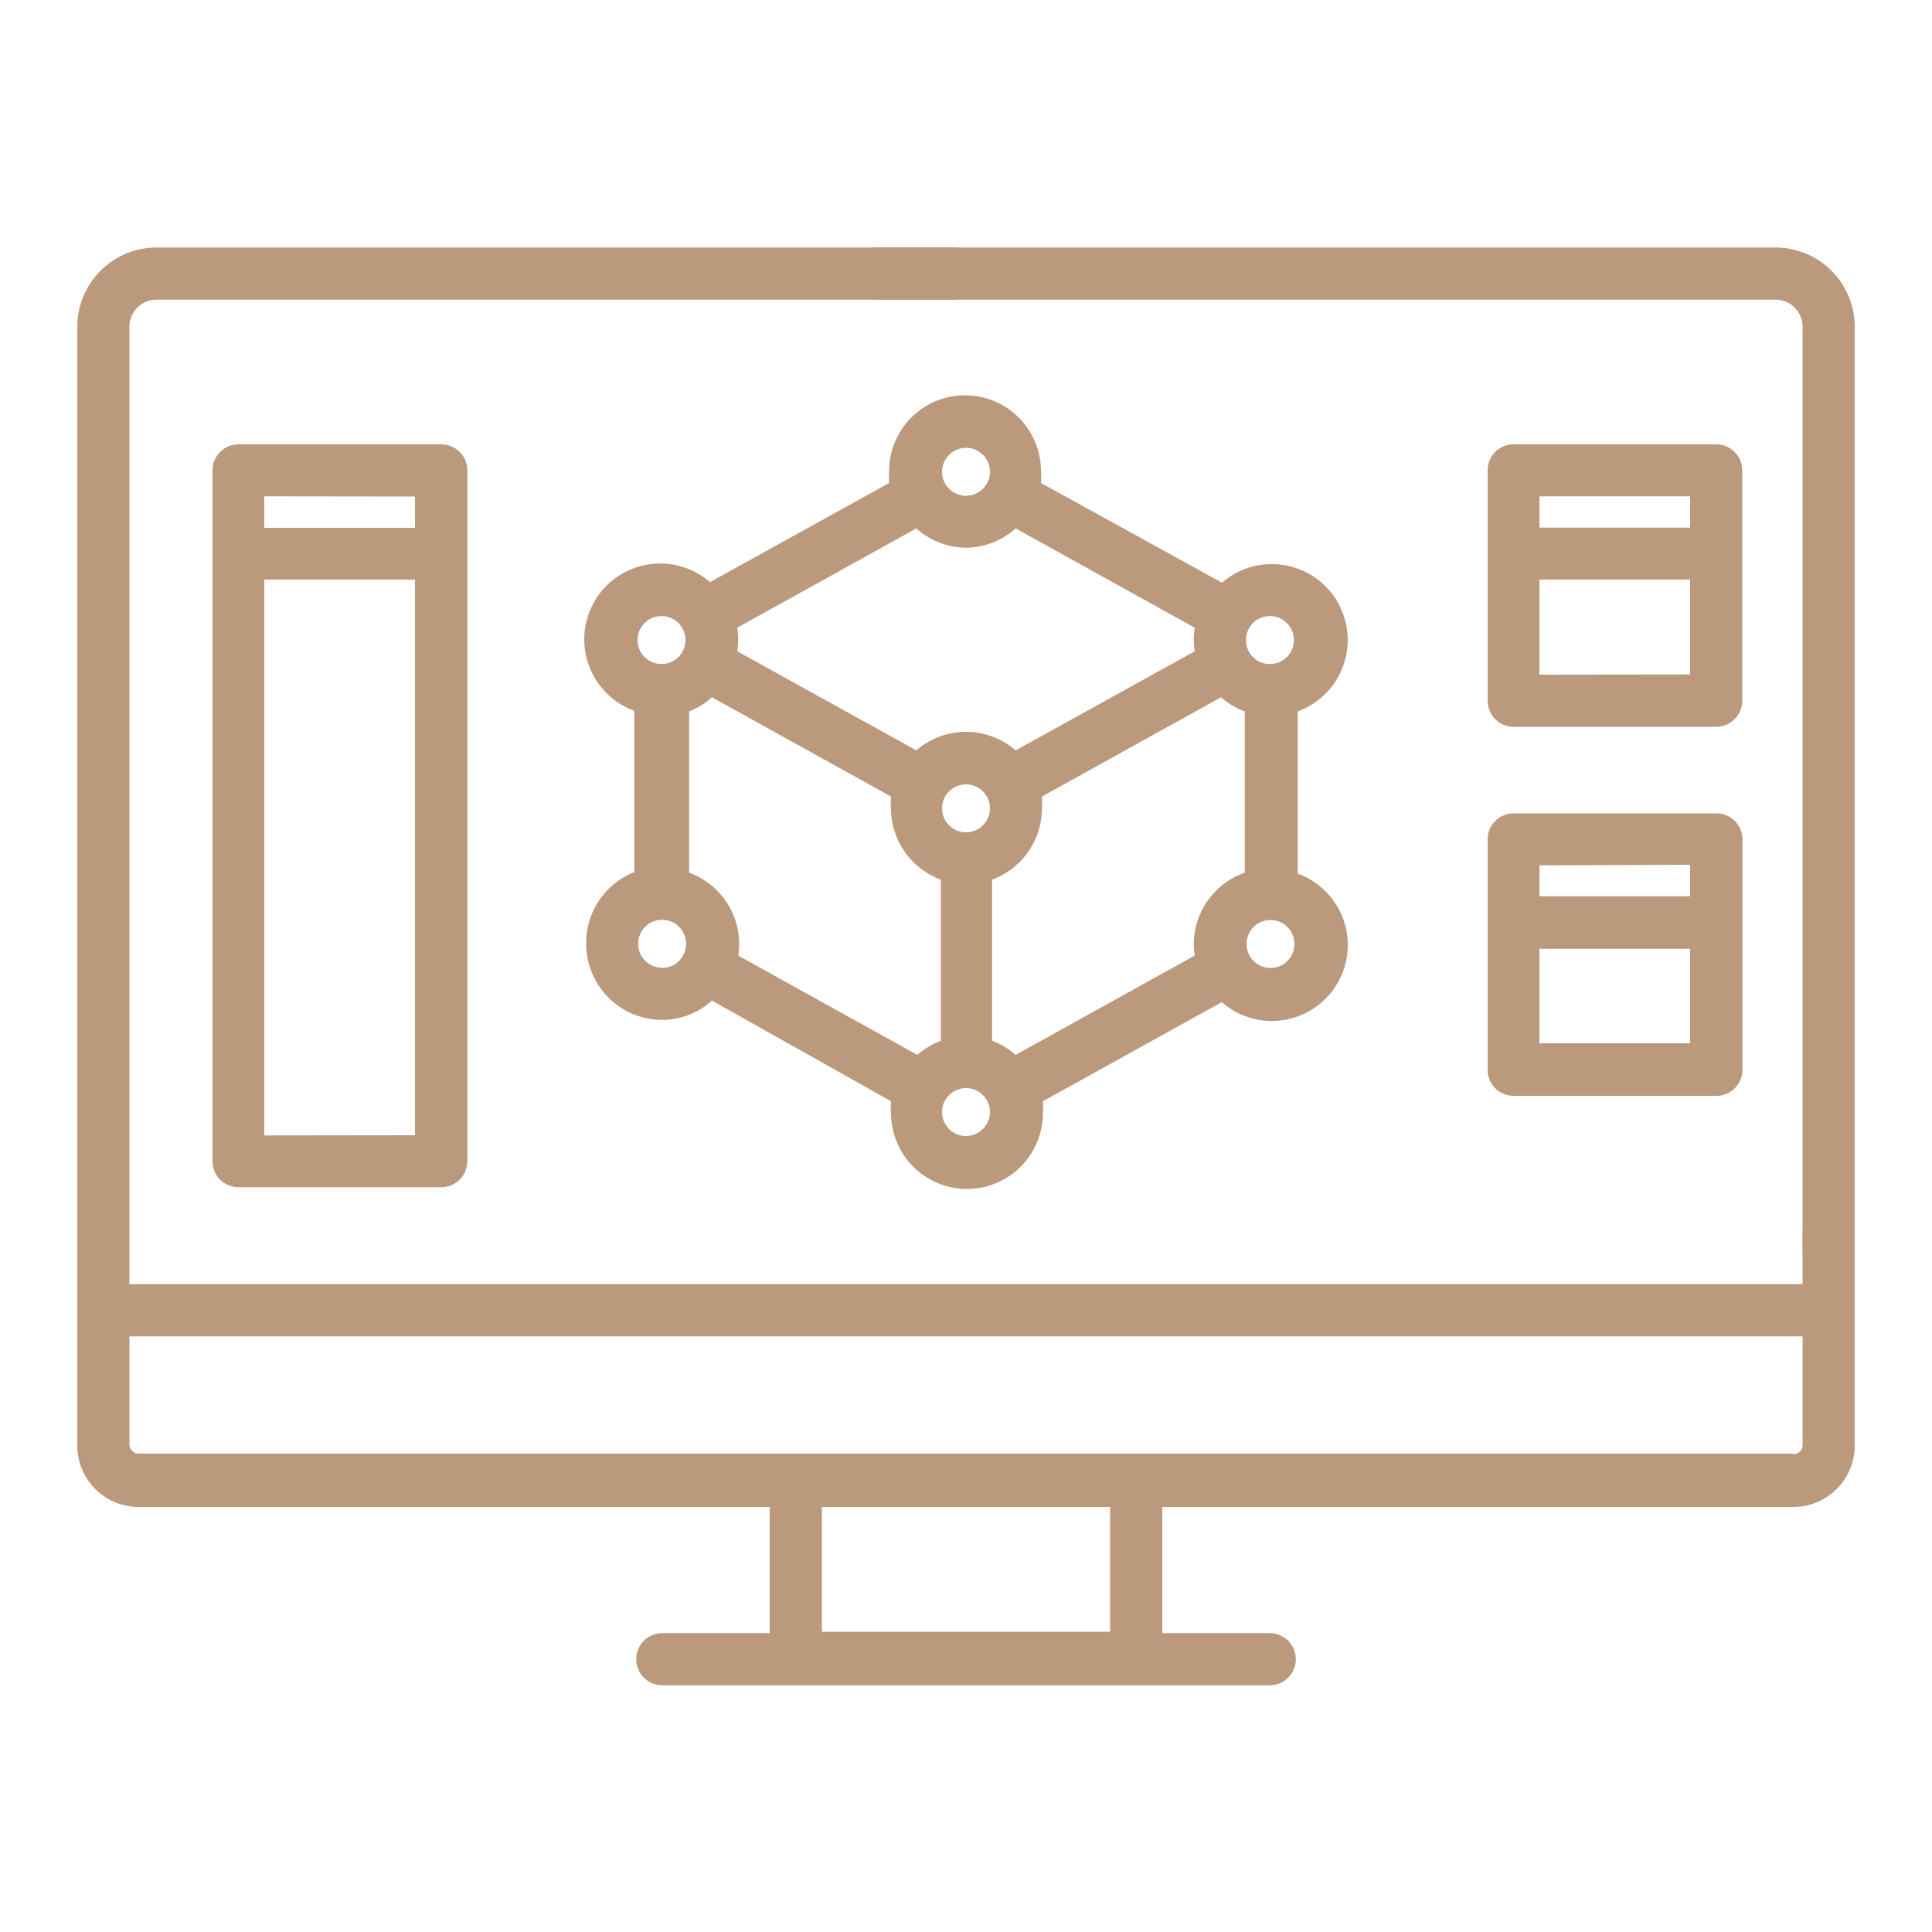
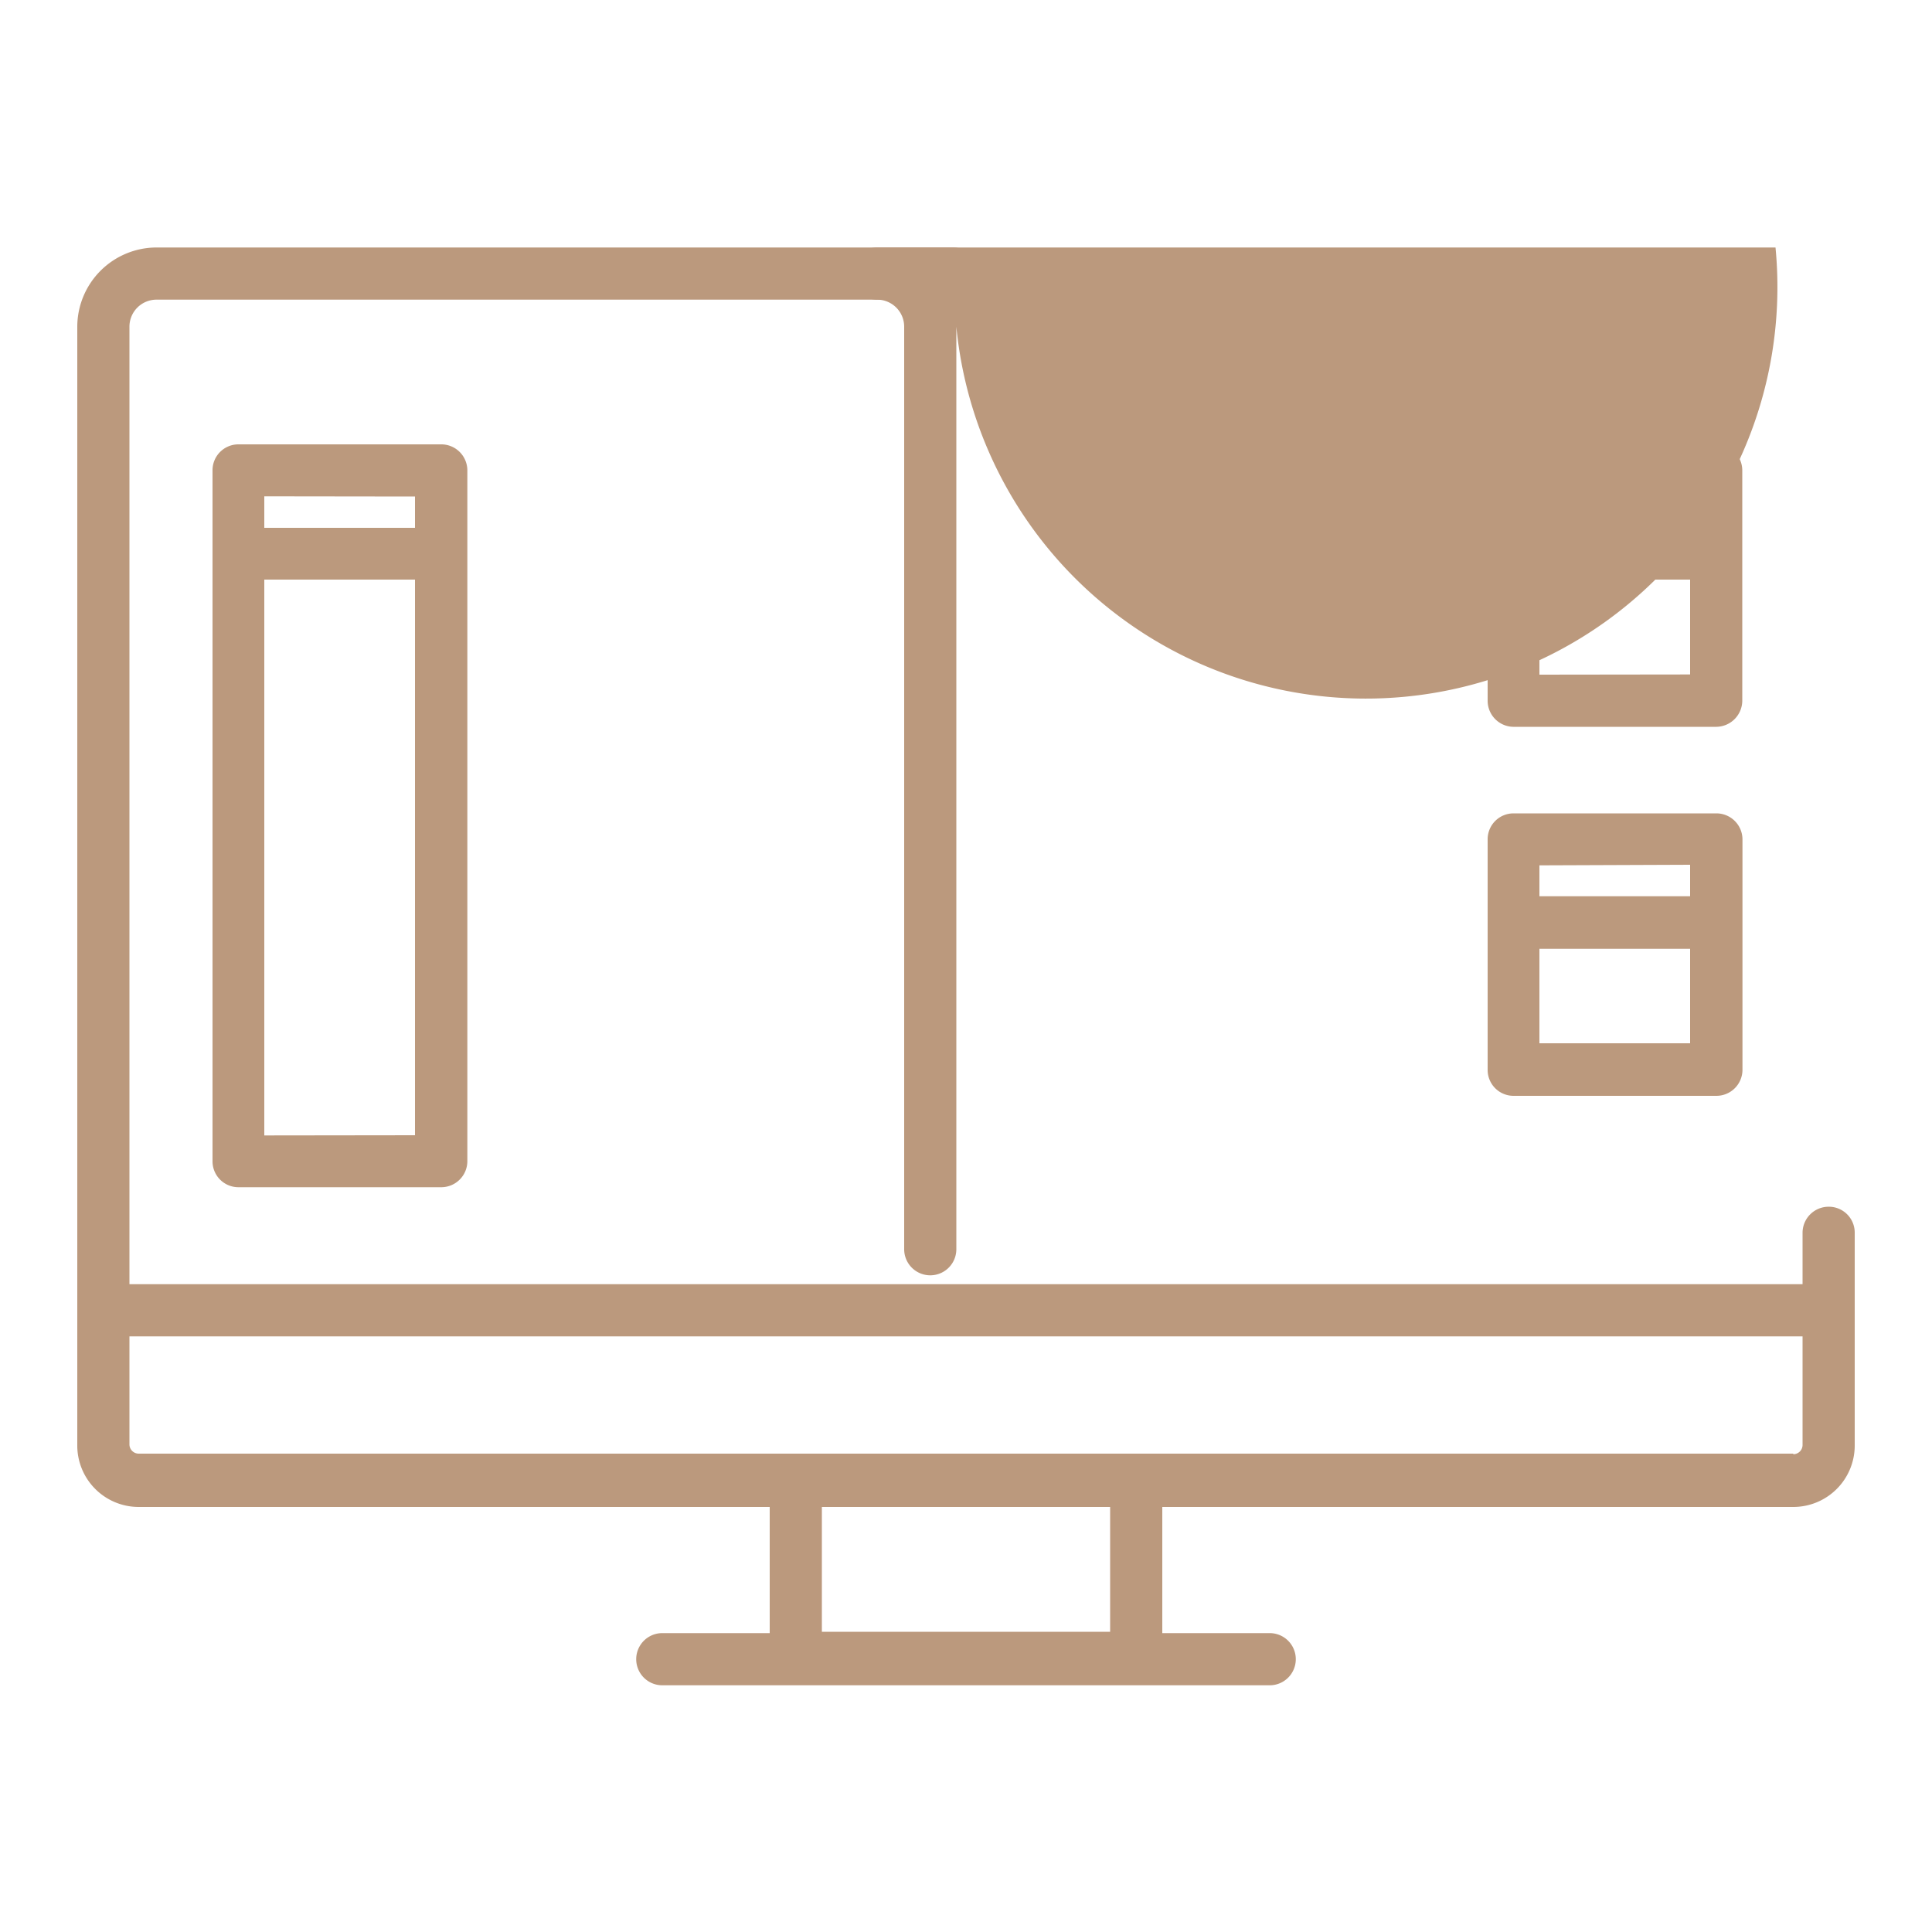
<svg xmlns="http://www.w3.org/2000/svg" id="a281110f-f04d-4552-9485-daba19ea812f" data-name="Layer 1" width="100" height="100" viewBox="0 0 100 100">
  <defs>
    <style>.fc3364e7-b03e-4f37-a053-3c2345d30d60{fill:#bb997d;}</style>
  </defs>
-   <path class="fc3364e7-b03e-4f37-a053-3c2345d30d60" d="M91.9,12.81H45.4a1.35,1.35,0,0,0,0,2.7H91.9a1.4,1.4,0,0,1,1.4,1.4V64.66a1.35,1.35,0,0,0,2.7,0V16.91A4.11,4.11,0,0,0,91.9,12.81Z" />
+   <path class="fc3364e7-b03e-4f37-a053-3c2345d30d60" d="M91.9,12.81H45.4a1.35,1.35,0,0,0,0,2.7a1.4,1.4,0,0,1,1.4,1.4V64.66a1.35,1.35,0,0,0,2.7,0V16.91A4.11,4.11,0,0,0,91.9,12.81Z" />
  <path class="fc3364e7-b03e-4f37-a053-3c2345d30d60" d="M94.65,62.46a1.35,1.35,0,0,0-1.35,1.35v2.66H6.7V16.91a1.4,1.4,0,0,1,1.4-1.4H49.33a1.35,1.35,0,0,0,0-2.7H8.1A4.11,4.11,0,0,0,4,16.91V74.78A3.18,3.18,0,0,0,7.18,78H39.84v6.53H34.28a1.35,1.35,0,0,0,0,2.7H65.72a1.35,1.35,0,0,0,0-2.7H60.16V78H92.82A3.18,3.18,0,0,0,96,74.78v-11A1.34,1.34,0,0,0,94.65,62.46Zm-37.19,22H42.54V78H57.46Zm35.36-9.22H7.18a.48.48,0,0,1-.48-.49V69.17H93.3v5.61A.48.48,0,0,1,92.82,75.27Z" />
  <path class="fc3364e7-b03e-4f37-a053-3c2345d30d60" d="M12.33,23A1.34,1.34,0,0,0,11,24.34V60.1a1.34,1.34,0,0,0,1.34,1.35h10.5a1.35,1.35,0,0,0,1.35-1.35V24.34A1.35,1.35,0,0,0,22.83,23Zm9.15,2.7v1.62h-7.8V25.69Zm-7.8,33.07V30h7.8V58.76Z" />
  <path class="fc3364e7-b03e-4f37-a053-3c2345d30d60" d="M78.33,37.62h10.5a1.36,1.36,0,0,0,1.35-1.35V24.34A1.35,1.35,0,0,0,88.83,23H78.33A1.34,1.34,0,0,0,77,24.34V36.27A1.35,1.35,0,0,0,78.33,37.62Zm1.35-2.7V30h7.8v4.91Zm7.8-9.23v1.62h-7.8V25.69Z" />
  <path class="fc3364e7-b03e-4f37-a053-3c2345d30d60" d="M77,55.37a1.34,1.34,0,0,0,1.34,1.35h10.5a1.35,1.35,0,0,0,1.35-1.35V43.44a1.35,1.35,0,0,0-1.35-1.34H78.33A1.34,1.34,0,0,0,77,43.44ZM79.68,54V49.11h7.8V54Zm7.8-9.24v1.63h-7.8V44.79Z" />
-   <path class="fc3364e7-b03e-4f37-a053-3c2345d30d60" d="M30.34,48.86a3.94,3.94,0,0,0,3.94,3.93,3.86,3.86,0,0,0,2.57-1L46.12,57a4.18,4.18,0,0,0,0,.61,3.93,3.93,0,0,0,7.86,0,4.18,4.18,0,0,0,0-.61l9.26-5.13a3.93,3.93,0,1,0,3.93-6.65V36.82a3.93,3.93,0,1,0-3.92-6.66L53.88,25a4.18,4.18,0,0,0,0-.61,3.93,3.93,0,0,0-7.86,0,4.18,4.18,0,0,0,0,.61l-9.27,5.13a3.93,3.93,0,1,0-3.92,6.66v8.35A3.94,3.94,0,0,0,30.34,48.86ZM50,28.35a3.91,3.91,0,0,0,2.57-1l9.27,5.14a3.75,3.75,0,0,0,0,1.22l-9.27,5.13a3.92,3.92,0,0,0-5.14,0l-9.27-5.13a3.75,3.75,0,0,0,0-1.22l9.27-5.14A3.91,3.91,0,0,0,50,28.35ZM61.79,48.86a3.83,3.83,0,0,0,.05.6L52.57,54.6a4,4,0,0,0-1.22-.73V45.53a3.94,3.94,0,0,0,2.58-3.69,4.07,4.07,0,0,0,0-.61l9.27-5.14a3.82,3.82,0,0,0,1.23.73v8.35A3.94,3.94,0,0,0,61.79,48.86Zm-10.55-7A1.24,1.24,0,1,1,50,40.6,1.24,1.24,0,0,1,51.24,41.84ZM36.85,36.09l9.27,5.14a4.07,4.07,0,0,0,0,.61,3.94,3.94,0,0,0,2.58,3.69v8.34a4,4,0,0,0-1.22.73l-9.27-5.14a3.83,3.83,0,0,0,.05-.6,3.94,3.94,0,0,0-2.59-3.69V36.82A3.82,3.82,0,0,0,36.85,36.09Zm-2.57,14a1.24,1.24,0,1,1,1.23-1.24A1.24,1.24,0,0,1,34.28,50.1ZM50,58.8a1.24,1.24,0,1,1,1.24-1.24A1.25,1.25,0,0,1,50,58.8Zm15.72-8.7A1.24,1.24,0,1,1,67,48.86,1.24,1.24,0,0,1,65.72,50.1Zm0-18.21a1.24,1.24,0,1,1-1.23,1.24A1.24,1.24,0,0,1,65.72,31.89ZM50,23.18a1.24,1.24,0,1,1-1.24,1.24A1.25,1.25,0,0,1,50,23.18ZM34.28,31.89A1.24,1.24,0,1,1,33,33.13,1.24,1.24,0,0,1,34.28,31.89Z" />
</svg>